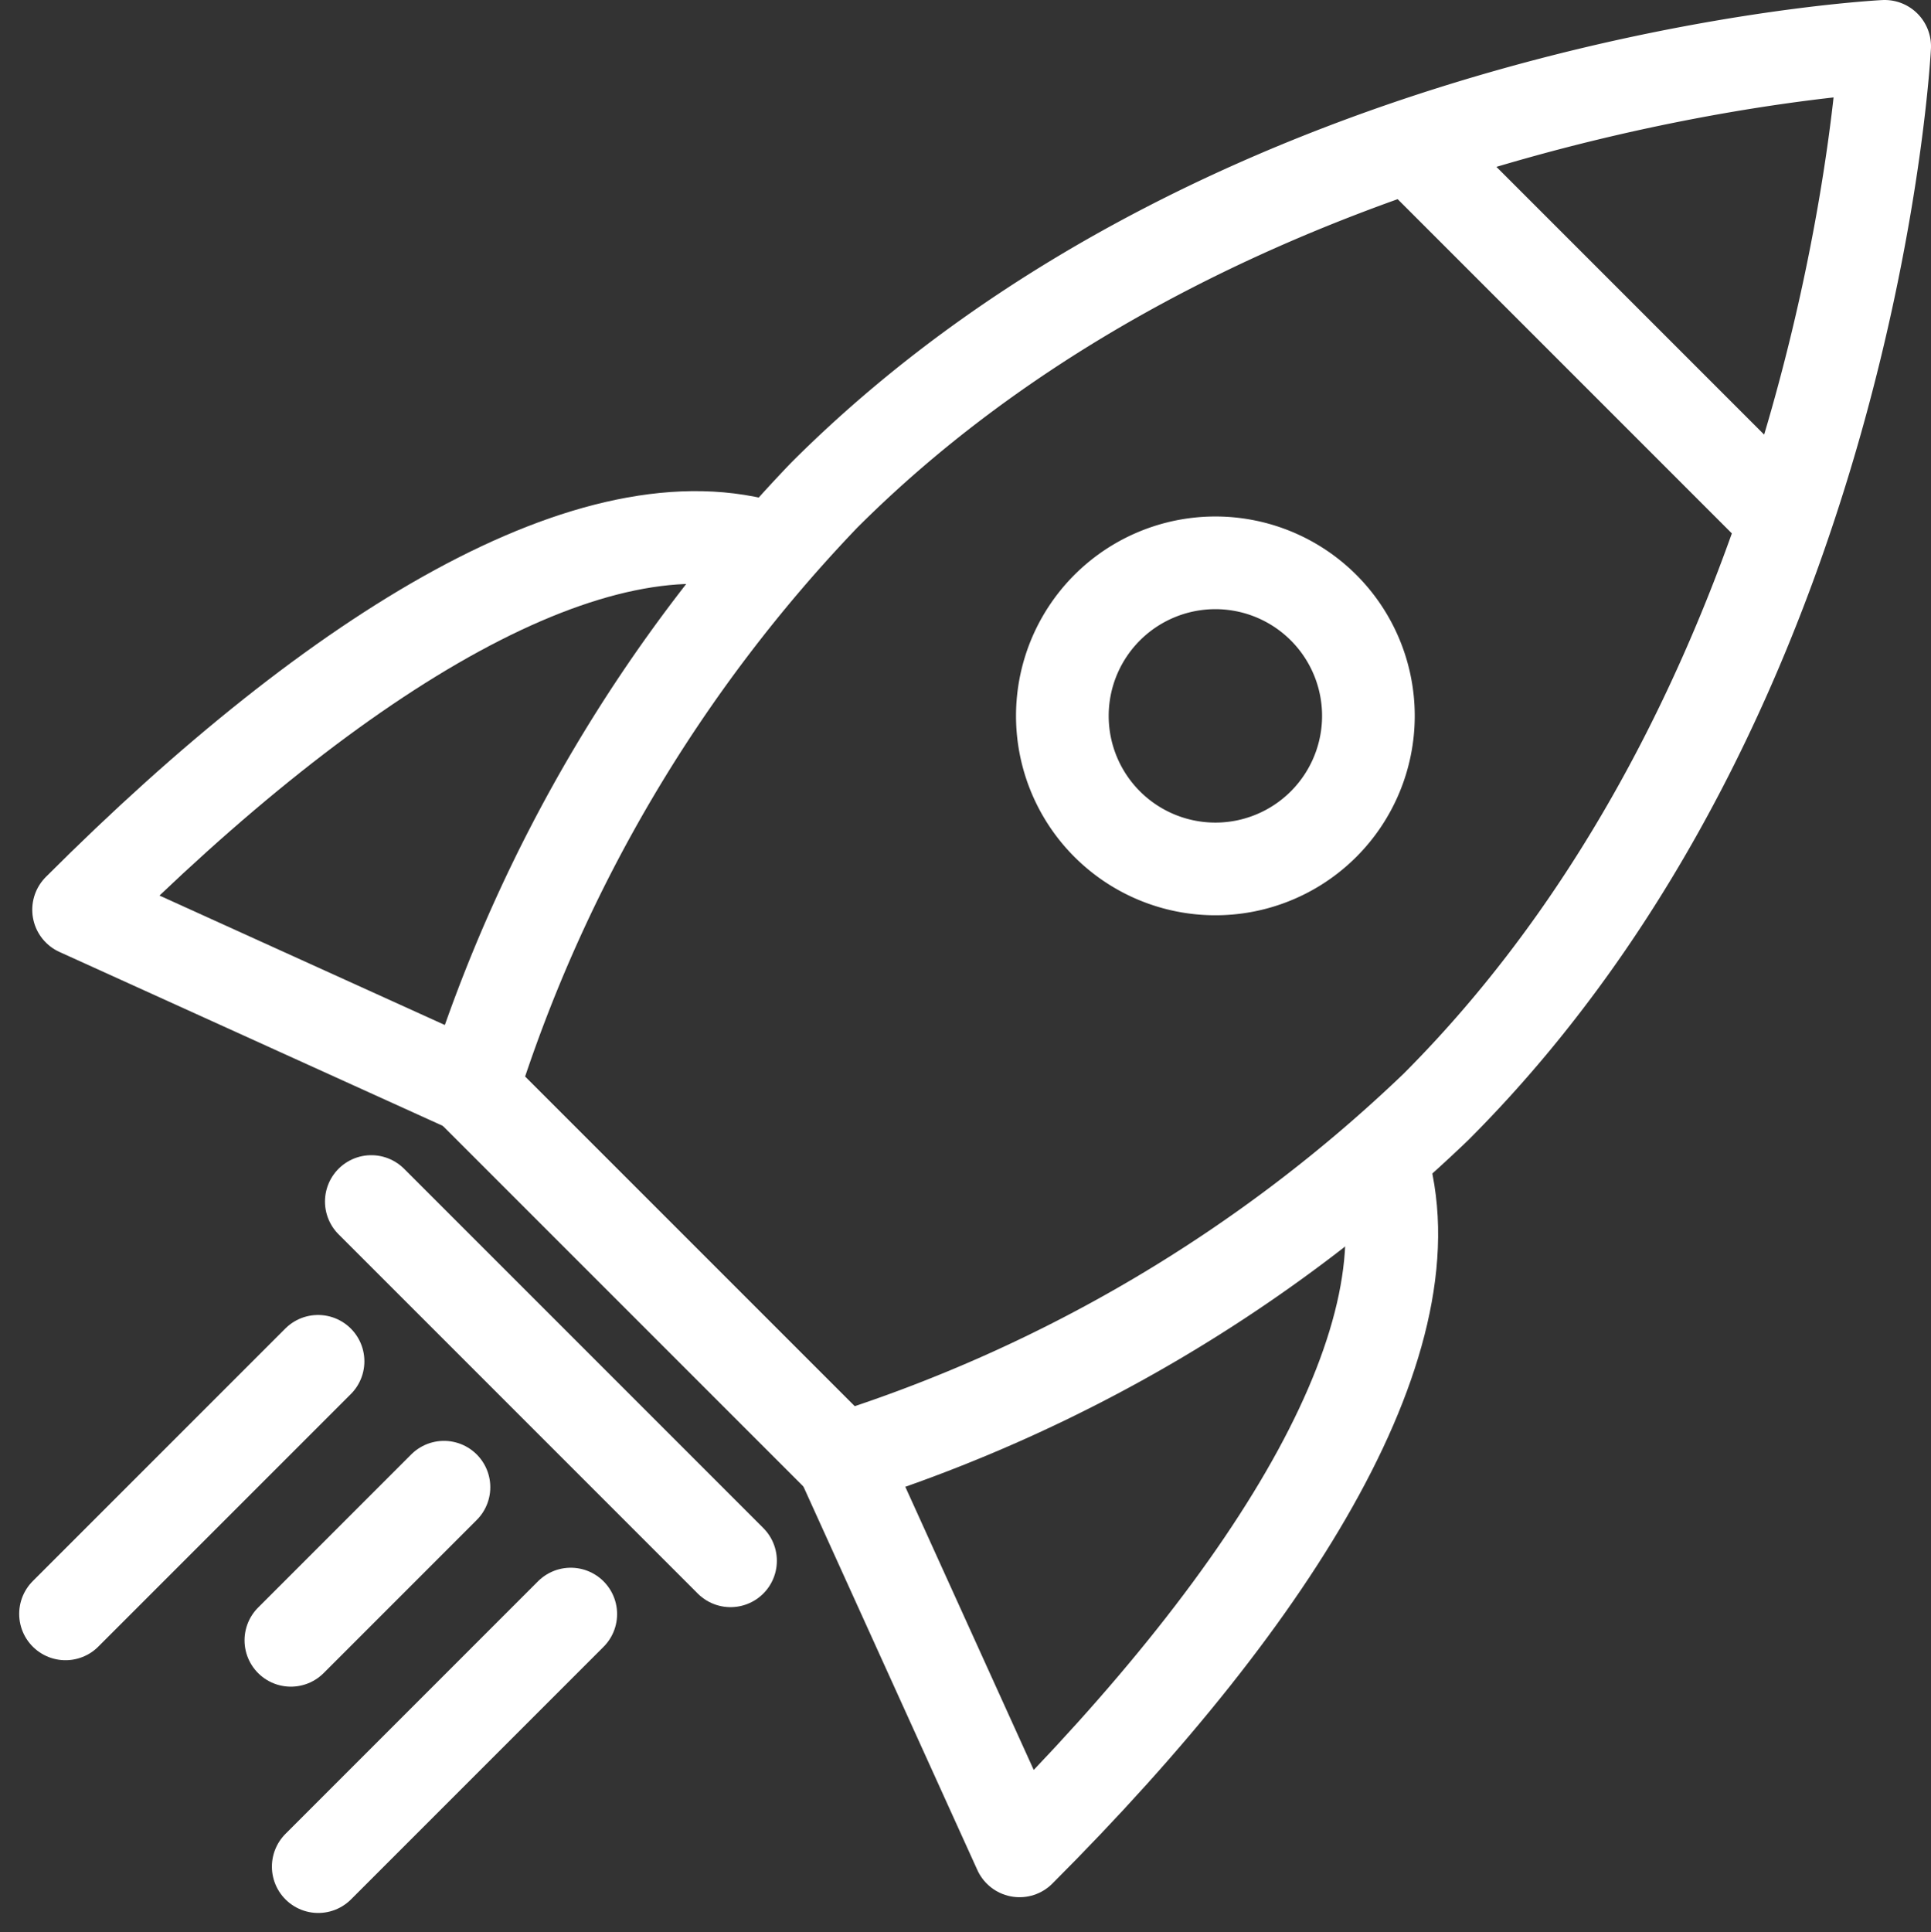
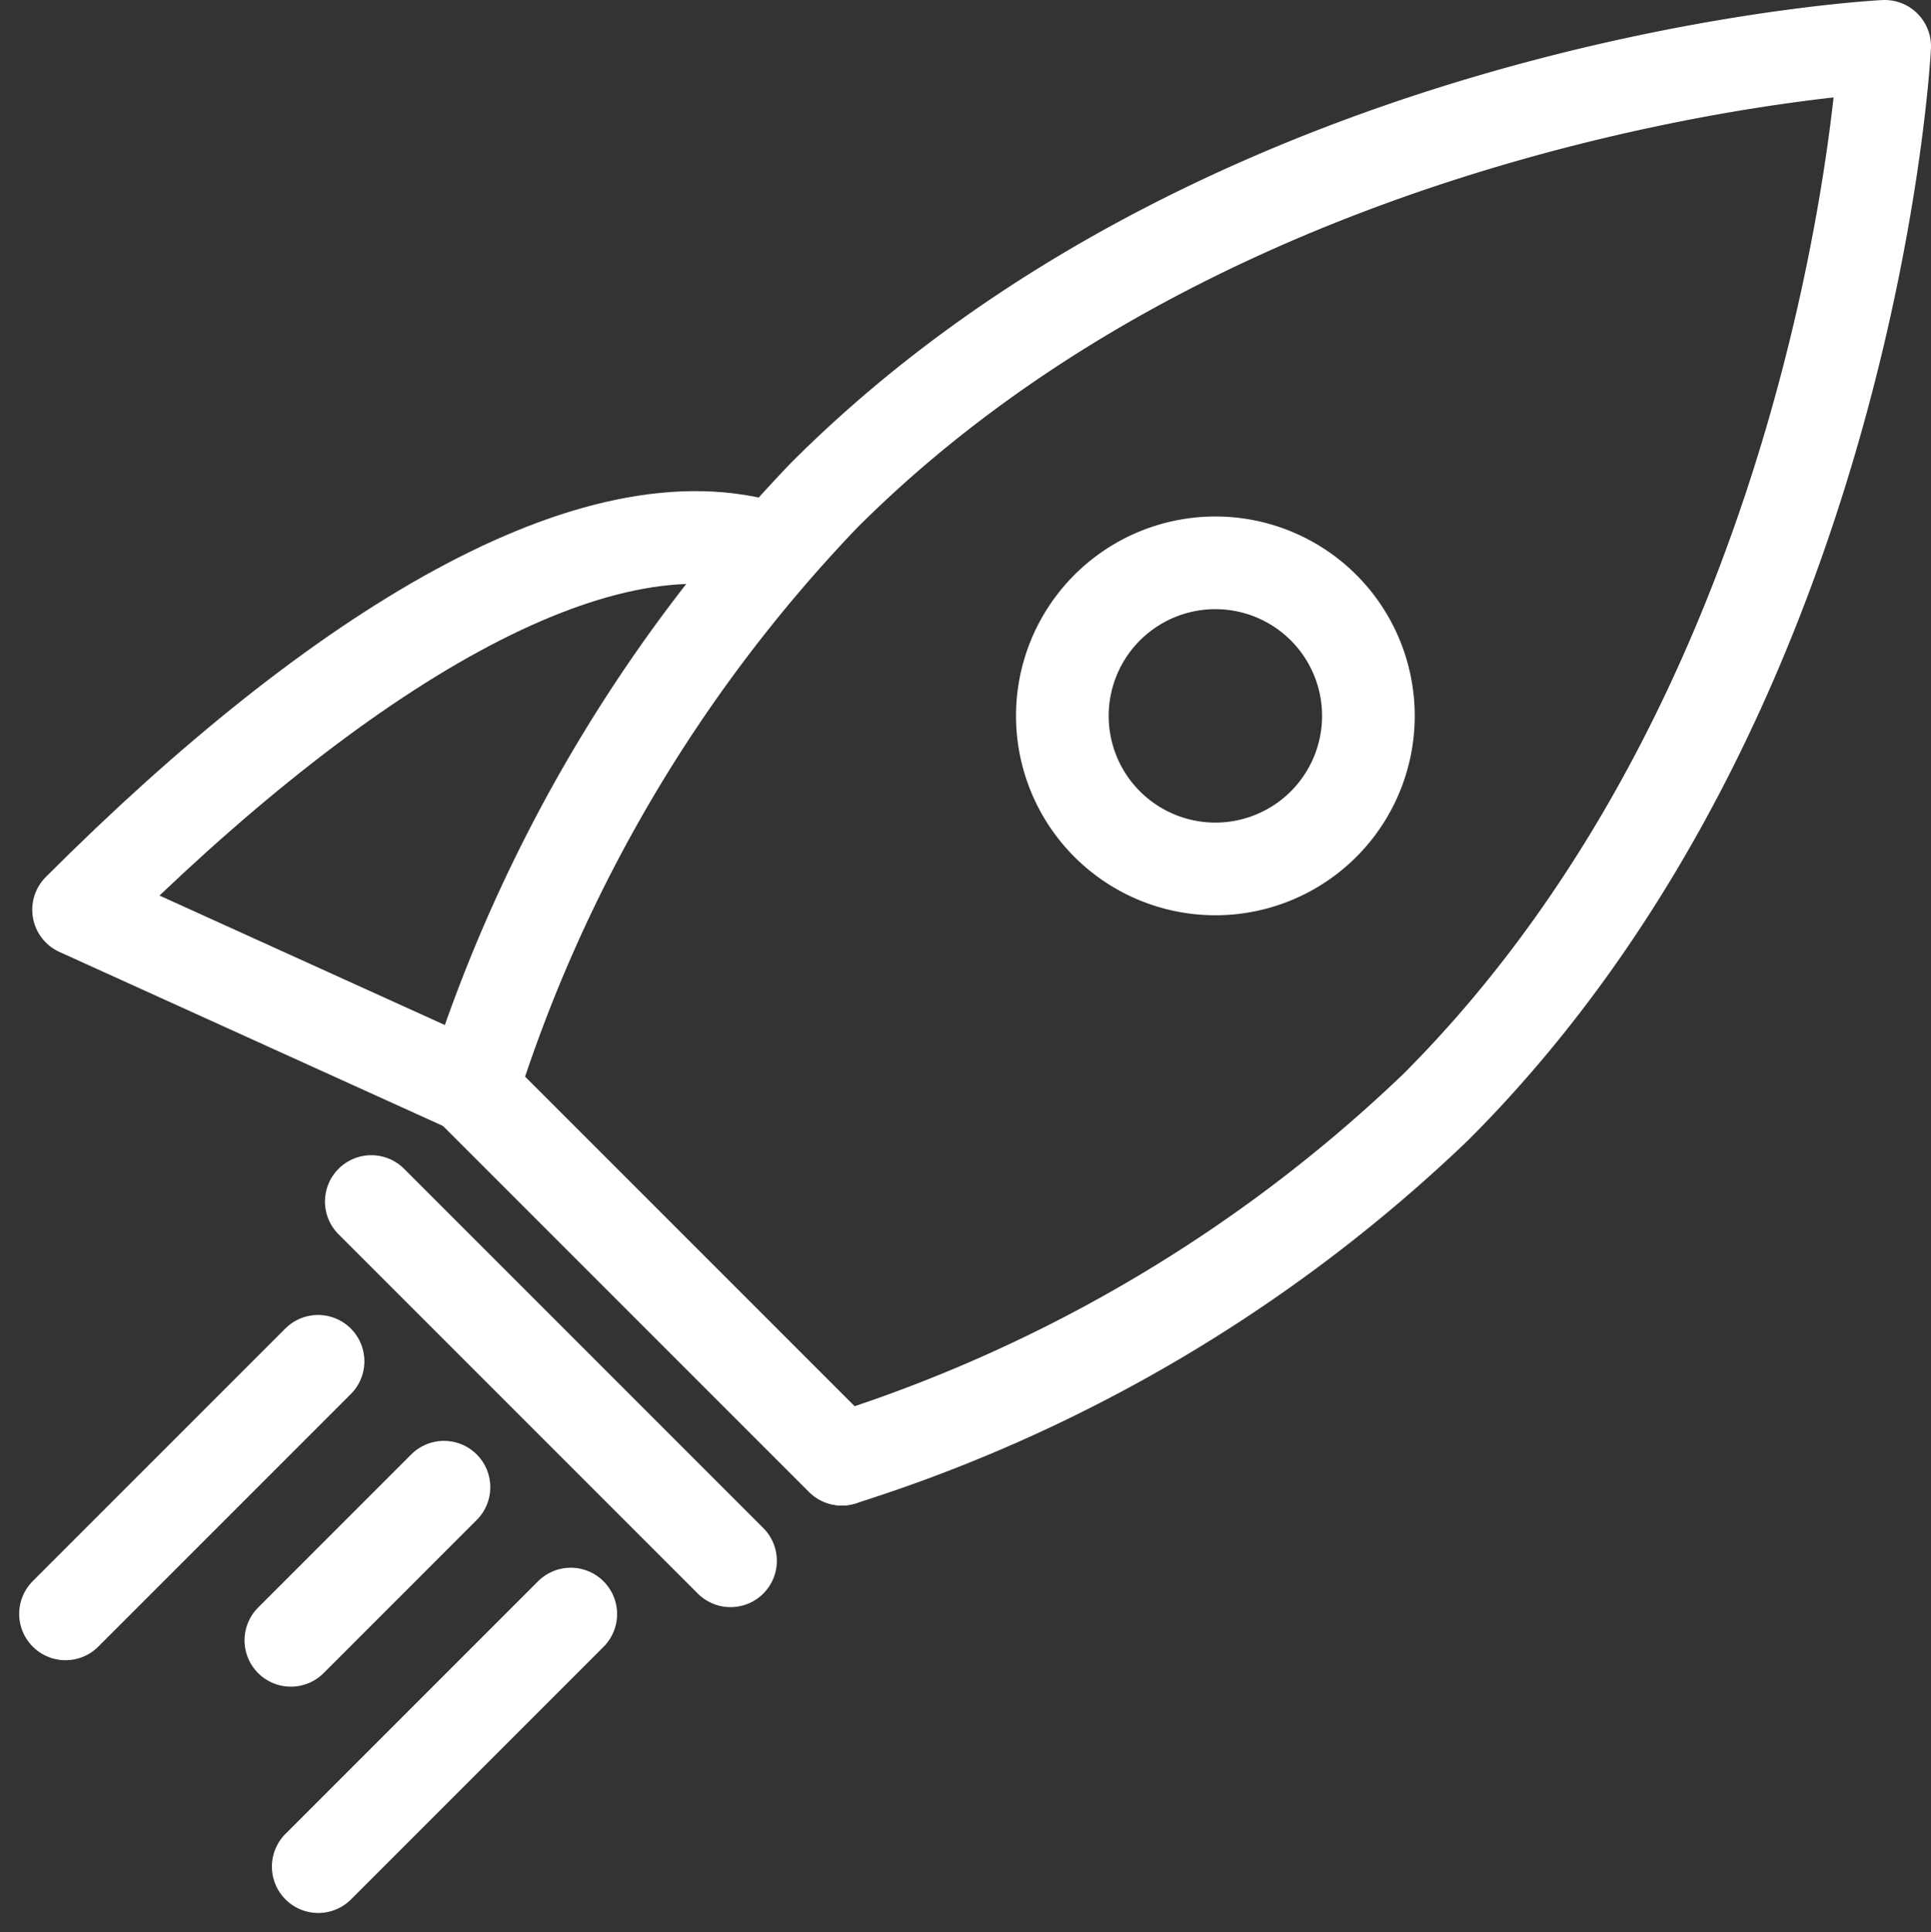
<svg xmlns="http://www.w3.org/2000/svg" width="62.511" height="62.542" viewBox="0 0 62.511 62.542">
  <rect x="0" y="0" width="62.511" height="62.542" fill="#333333" stroke="none" />
  <defs>
    <style>.a{fill:none;stroke:#fff;stroke-linecap:round;stroke-linejoin:round;stroke-width:3px;}</style>
  </defs>
  <g transform="translate(2.121 1.5)">
    <g transform="translate(13.164)">
      <path class="a" d="M298.179,459.769c13.493-13.494,14.531-34.334,14.531-34.334s-20.84,1.039-34.333,14.532A49.175,49.175,0,0,0,266.984,459.2l11.966,11.966A49.191,49.191,0,0,0,298.179,459.769Z" transform="translate(-266.984 -425.435)" />
    </g>
    <line class="a" x2="12.033" y2="12.033" transform="translate(13.101 33.698)" />
-     <line class="a" x2="12.033" y2="12.033" transform="translate(13.101 33.698)" />
    <line class="a" x2="11.629" y2="11.629" transform="translate(9.899 37.392)" />
    <path class="a" d="M264.551,462.09l-12.678-5.751c8.436-8.436,16.755-13.48,22.41-11.69" transform="translate(-251.45 -428.392)" />
-     <path class="a" d="M281.18,477.862l5.751,12.679c8.437-8.437,13.481-16.755,11.691-22.411" transform="translate(-256.047 -432.131)" />
-     <line class="a" x2="12.033" y2="12.033" transform="translate(43.549 3.25)" />
    <path class="a" d="M298.1,453.72a4.954,4.954,0,1,1,0-7.006A4.955,4.955,0,0,1,298.1,453.72Z" transform="translate(-257.373 -428.545)" />
    <line class="a" x1="8.175" y2="8.175" transform="translate(0 42.564)" />
    <line class="a" x1="8.175" y2="8.175" transform="translate(8.181 50.745)" />
    <line class="a" x1="4.956" y2="4.956" transform="translate(7.295 46.639)" />
  </g>
</svg>